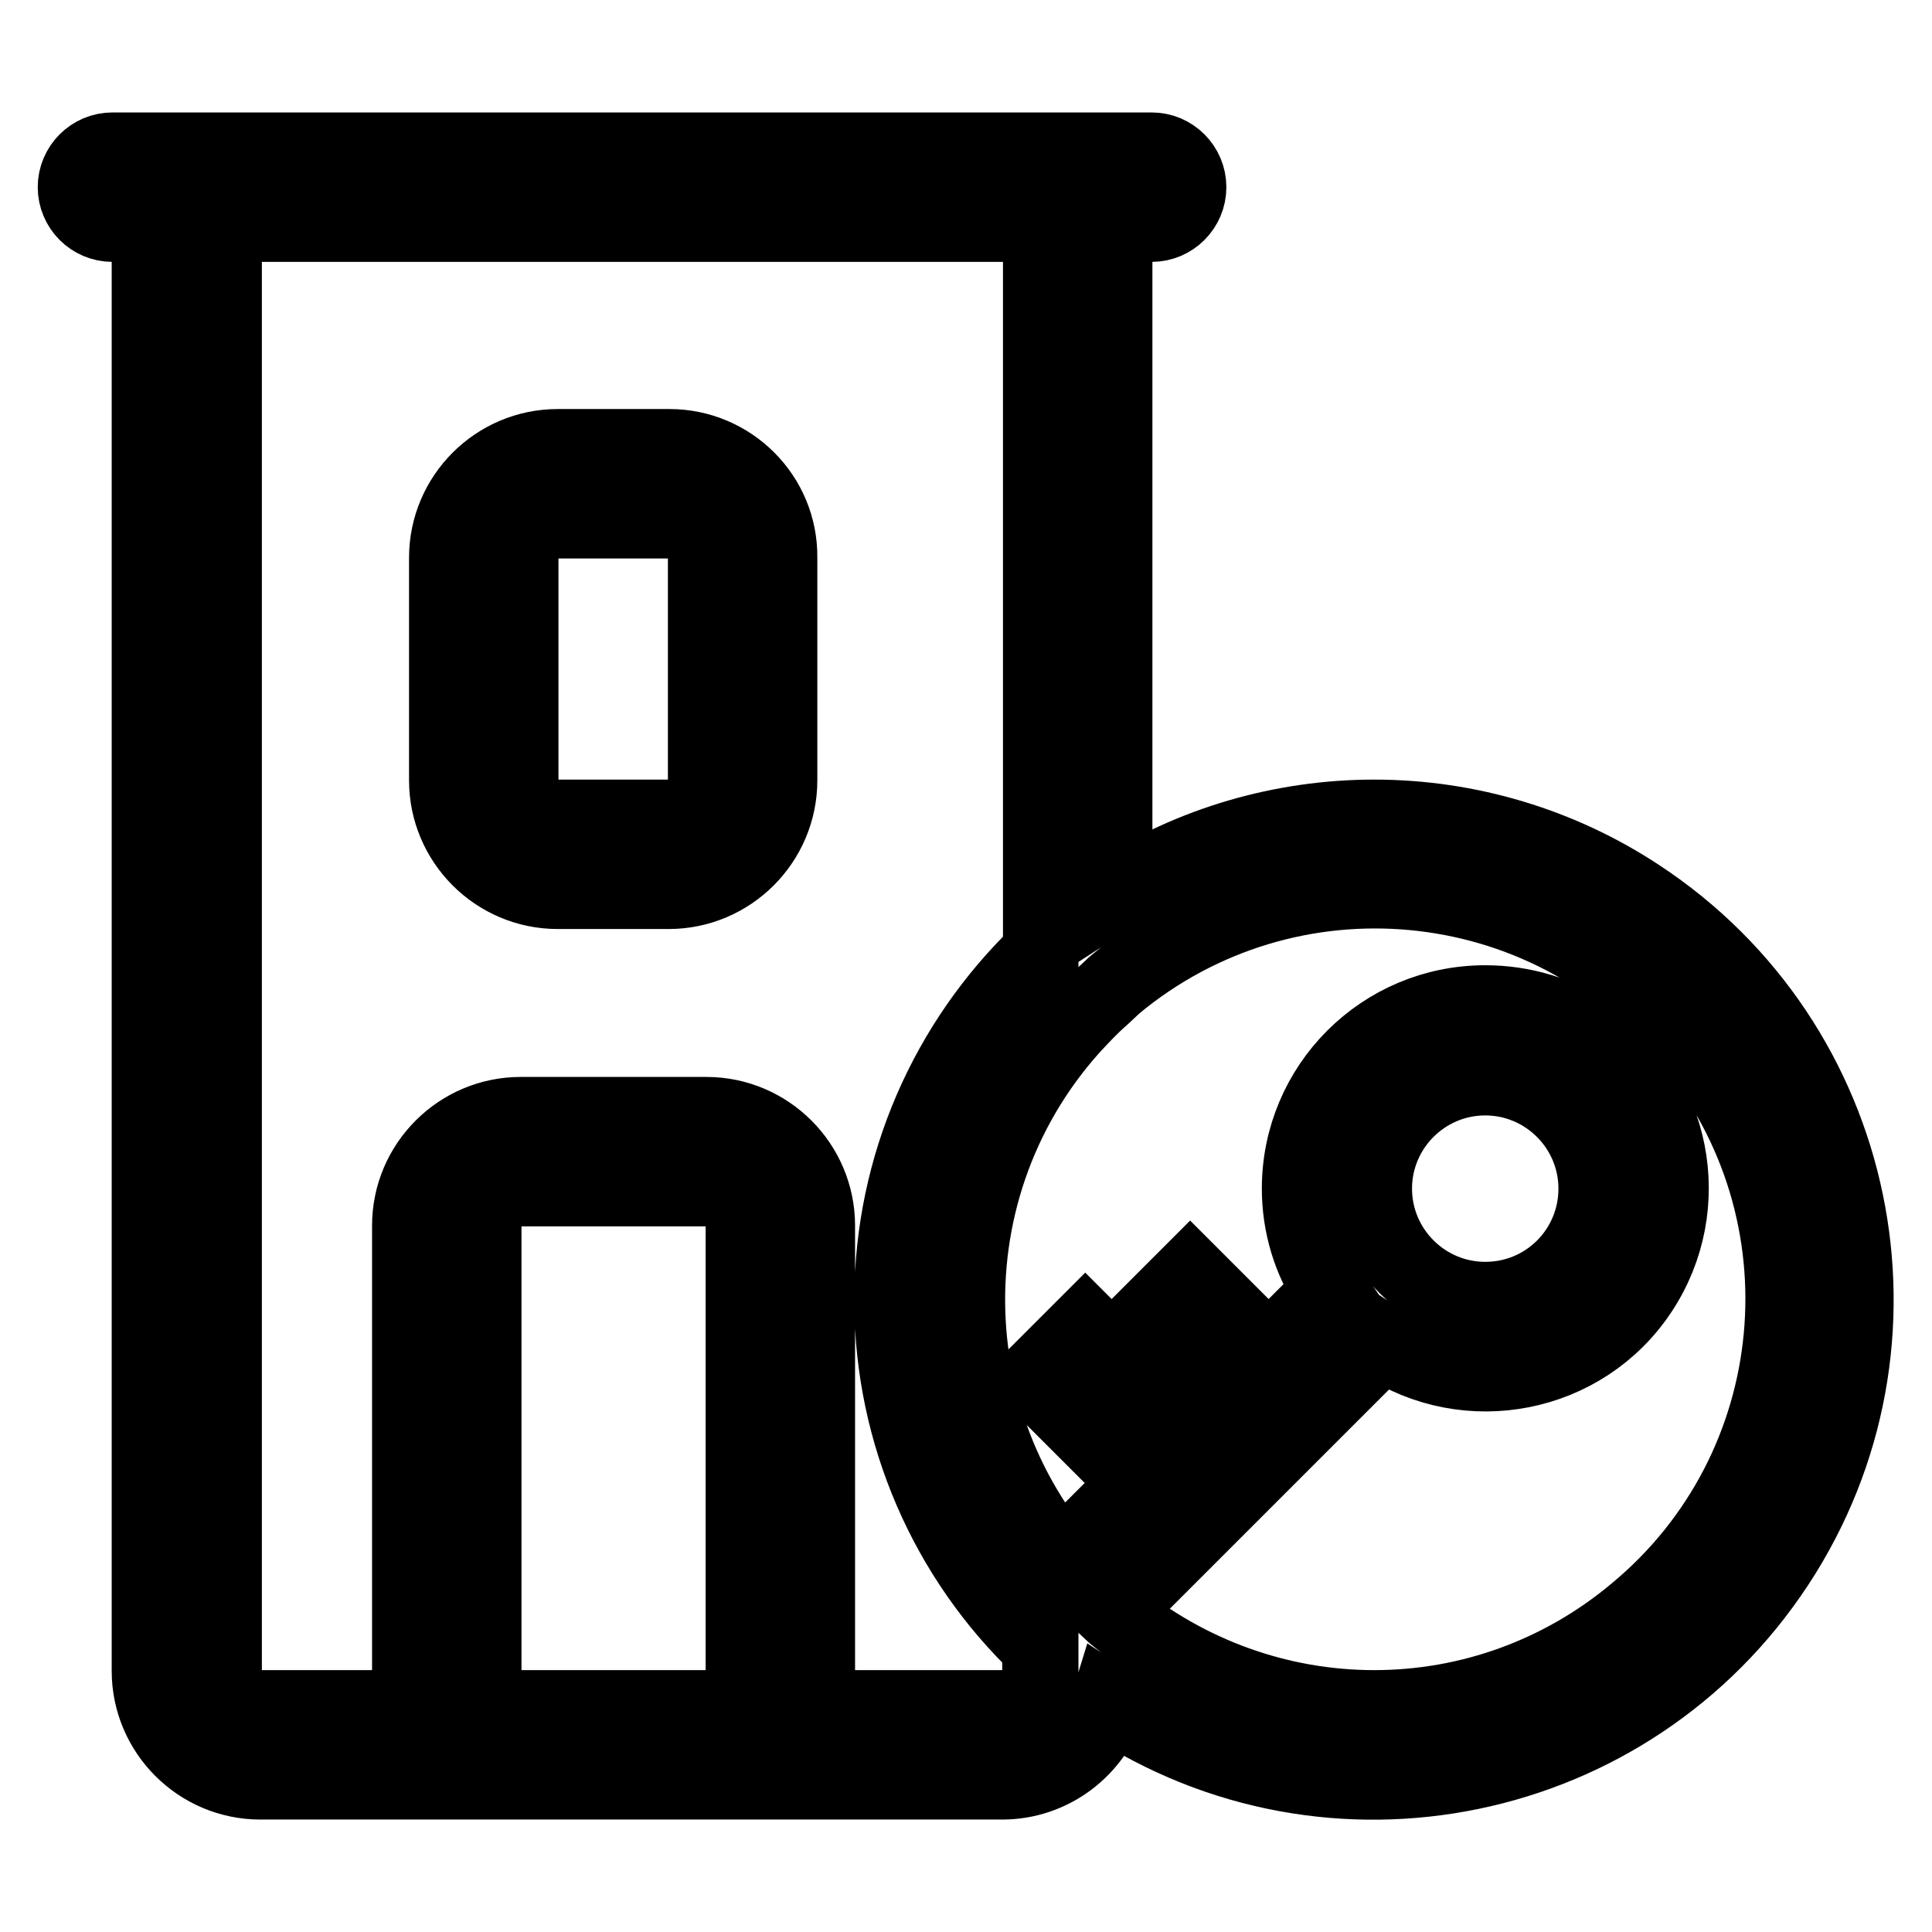
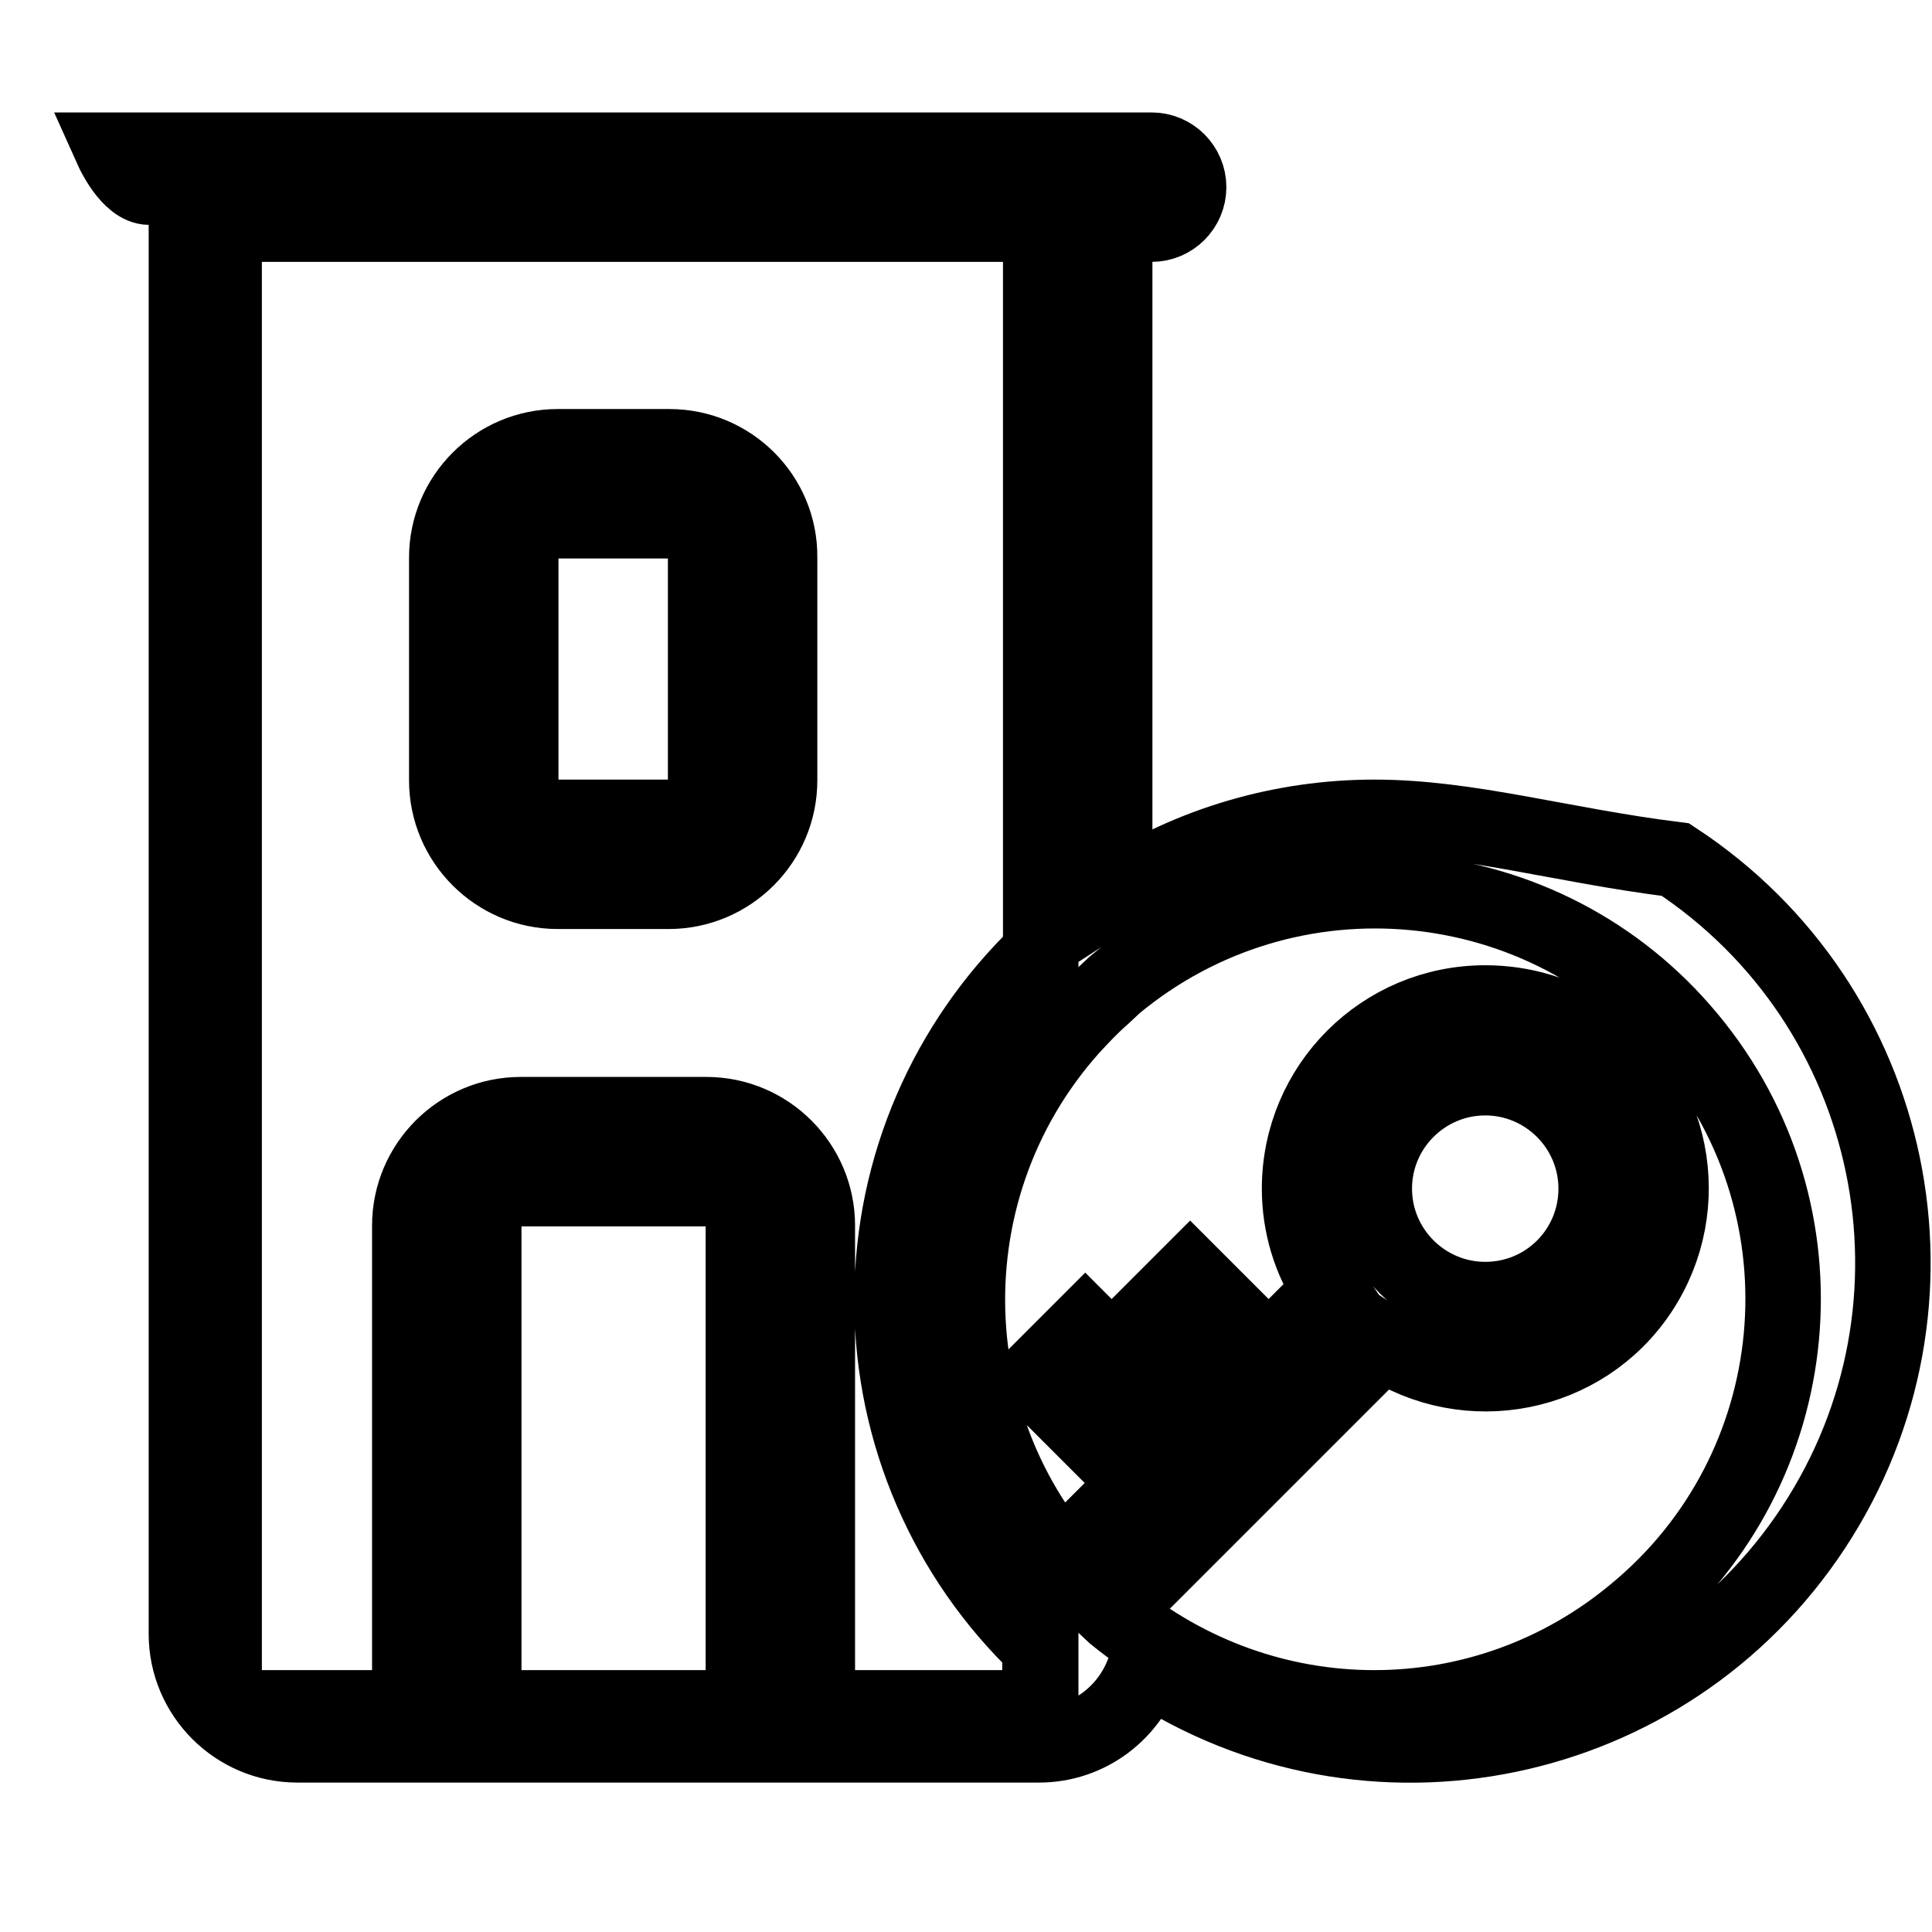
<svg xmlns="http://www.w3.org/2000/svg" version="1.1" x="0px" y="0px" viewBox="0 0 256 256" enable-background="new 0 0 256 256" xml:space="preserve">
  <g>
-     <path stroke-width="10" fill-opacity="0" stroke="#000000" d="M196.8,132.9c-13.6,0-24.6,11-24.6,24.6c0,4.8,1.4,9.5,4.1,13.5l-8.2,8.2l-10.4-10.4l-6.9,6.9l10.4,10.4 l-3.5,3.5l-13.9-13.9l-6.9,6.9l13.9,13.9l-3.5,3.5l6.9,6.9l29-29c11.3,7.5,26.6,4.5,34.1-6.8c7.5-11.3,4.5-26.6-6.8-34.1 C206.5,134.3,201.7,132.9,196.8,132.9z M196.8,172.2c-8.1,0-14.7-6.6-14.7-14.7s6.6-14.7,14.7-14.7c8.1,0,14.7,6.6,14.7,14.7 S205,172.2,196.8,172.2z M88.7,59.2H73.9c-8.1,0-14.7,6.6-14.7,14.7v29.5c0,8.1,6.6,14.7,14.7,14.7h14.7c8.1,0,14.7-6.6,14.7-14.7 V73.9C103.4,65.8,96.8,59.2,88.7,59.2L88.7,59.2z M93.6,103.4c0,2.7-2.2,4.9-4.9,4.9l0,0H73.9c-2.7,0-4.9-2.2-4.9-4.9l0,0V73.9 c0-2.7,2.2-4.9,4.9-4.9l0,0h14.7c2.7,0,4.9,2.2,4.9,4.9l0,0V103.4z M182.1,108.3c-12.2,0-24.2,3.5-34.4,10.1V29.7h4.9 c2.7,0,4.9-2.2,4.9-4.9s-2.2-4.9-4.9-4.9H14.9c-2.7,0-4.9,2.2-4.9,4.9s2.2,4.9,4.9,4.9h4.9v191.7c0,8.1,6.6,14.7,14.7,14.7h98.3 c6.5,0,12.2-4.3,14.1-10.5c29.5,19.4,69.1,11.2,88.5-18.3s11.2-69.1-18.3-88.5C206.8,112,194.6,108.3,182.1,108.3z M98.5,226.3 H64.1v-63.9c0-2.7,2.2-4.9,4.9-4.9h24.6c2.7,0,4.9,2.2,4.9,4.9V226.3z M137.8,221.4c0,2.7-2.2,4.9-4.9,4.9h-24.6v-63.9 c0-8.1-6.6-14.7-14.7-14.7H69c-8.1,0-14.7,6.6-14.7,14.7v63.9H34.6c-2.7,0-4.9-2.2-4.9-4.9V29.7h108.2v96.5 c-12.5,12-19.6,28.4-19.7,45.7v0.8c0.1,17.2,7.2,33.7,19.7,45.6V221.4z M182.1,226.3c-12.6,0-24.7-4.4-34.4-12.3l-1.6-1.5 c-22.2-20-24-54.2-4.1-76.4c1.3-1.4,2.6-2.8,4.1-4.1l1.6-1.5c23-19.1,57.1-15.9,76.1,7.1c19.1,23,15.9,57.1-7.1,76.1 C206.9,221.9,194.7,226.3,182.1,226.3z" />
+     <path stroke-width="10" fill-opacity="0" stroke="#000000" d="M196.8,132.9c-13.6,0-24.6,11-24.6,24.6c0,4.8,1.4,9.5,4.1,13.5l-8.2,8.2l-10.4-10.4l-6.9,6.9l10.4,10.4 l-3.5,3.5l-13.9-13.9l-6.9,6.9l13.9,13.9l-3.5,3.5l6.9,6.9l29-29c11.3,7.5,26.6,4.5,34.1-6.8c7.5-11.3,4.5-26.6-6.8-34.1 C206.5,134.3,201.7,132.9,196.8,132.9z M196.8,172.2c-8.1,0-14.7-6.6-14.7-14.7s6.6-14.7,14.7-14.7c8.1,0,14.7,6.6,14.7,14.7 S205,172.2,196.8,172.2z M88.7,59.2H73.9c-8.1,0-14.7,6.6-14.7,14.7v29.5c0,8.1,6.6,14.7,14.7,14.7h14.7c8.1,0,14.7-6.6,14.7-14.7 V73.9C103.4,65.8,96.8,59.2,88.7,59.2L88.7,59.2z M93.6,103.4c0,2.7-2.2,4.9-4.9,4.9l0,0H73.9c-2.7,0-4.9-2.2-4.9-4.9l0,0V73.9 c0-2.7,2.2-4.9,4.9-4.9l0,0h14.7c2.7,0,4.9,2.2,4.9,4.9l0,0V103.4z M182.1,108.3c-12.2,0-24.2,3.5-34.4,10.1V29.7h4.9 c2.7,0,4.9-2.2,4.9-4.9s-2.2-4.9-4.9-4.9H14.9s2.2,4.9,4.9,4.9h4.9v191.7c0,8.1,6.6,14.7,14.7,14.7h98.3 c6.5,0,12.2-4.3,14.1-10.5c29.5,19.4,69.1,11.2,88.5-18.3s11.2-69.1-18.3-88.5C206.8,112,194.6,108.3,182.1,108.3z M98.5,226.3 H64.1v-63.9c0-2.7,2.2-4.9,4.9-4.9h24.6c2.7,0,4.9,2.2,4.9,4.9V226.3z M137.8,221.4c0,2.7-2.2,4.9-4.9,4.9h-24.6v-63.9 c0-8.1-6.6-14.7-14.7-14.7H69c-8.1,0-14.7,6.6-14.7,14.7v63.9H34.6c-2.7,0-4.9-2.2-4.9-4.9V29.7h108.2v96.5 c-12.5,12-19.6,28.4-19.7,45.7v0.8c0.1,17.2,7.2,33.7,19.7,45.6V221.4z M182.1,226.3c-12.6,0-24.7-4.4-34.4-12.3l-1.6-1.5 c-22.2-20-24-54.2-4.1-76.4c1.3-1.4,2.6-2.8,4.1-4.1l1.6-1.5c23-19.1,57.1-15.9,76.1,7.1c19.1,23,15.9,57.1-7.1,76.1 C206.9,221.9,194.7,226.3,182.1,226.3z" />
  </g>
</svg>